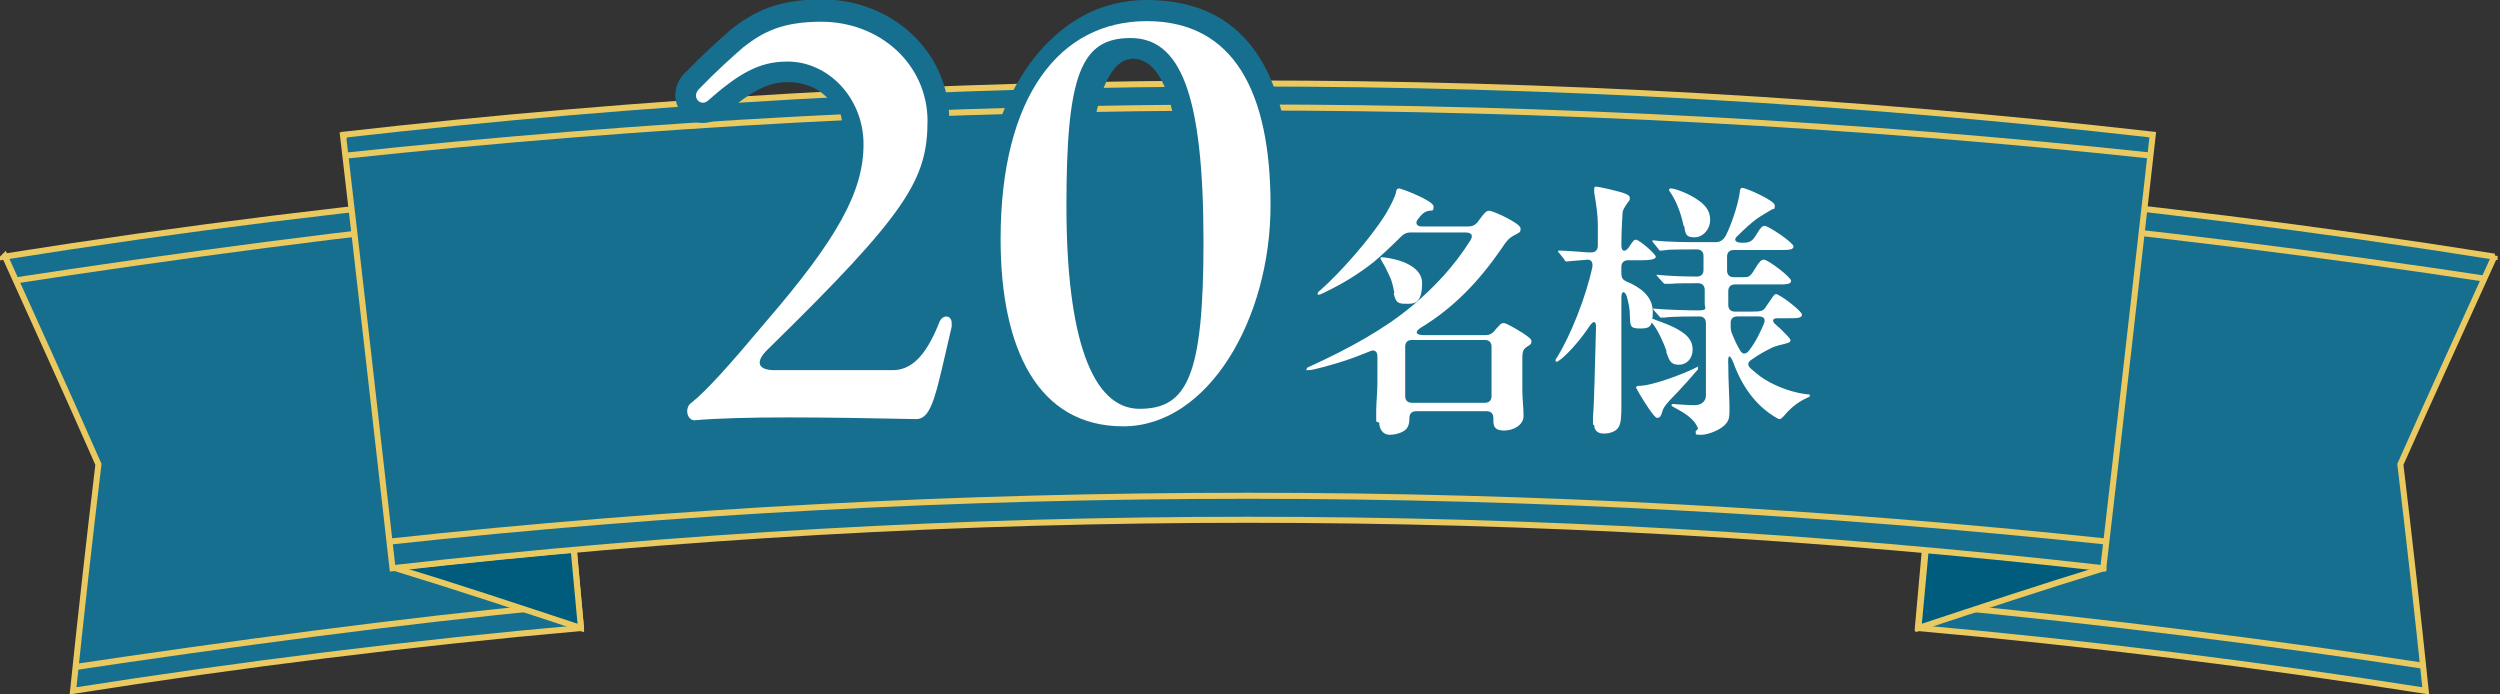
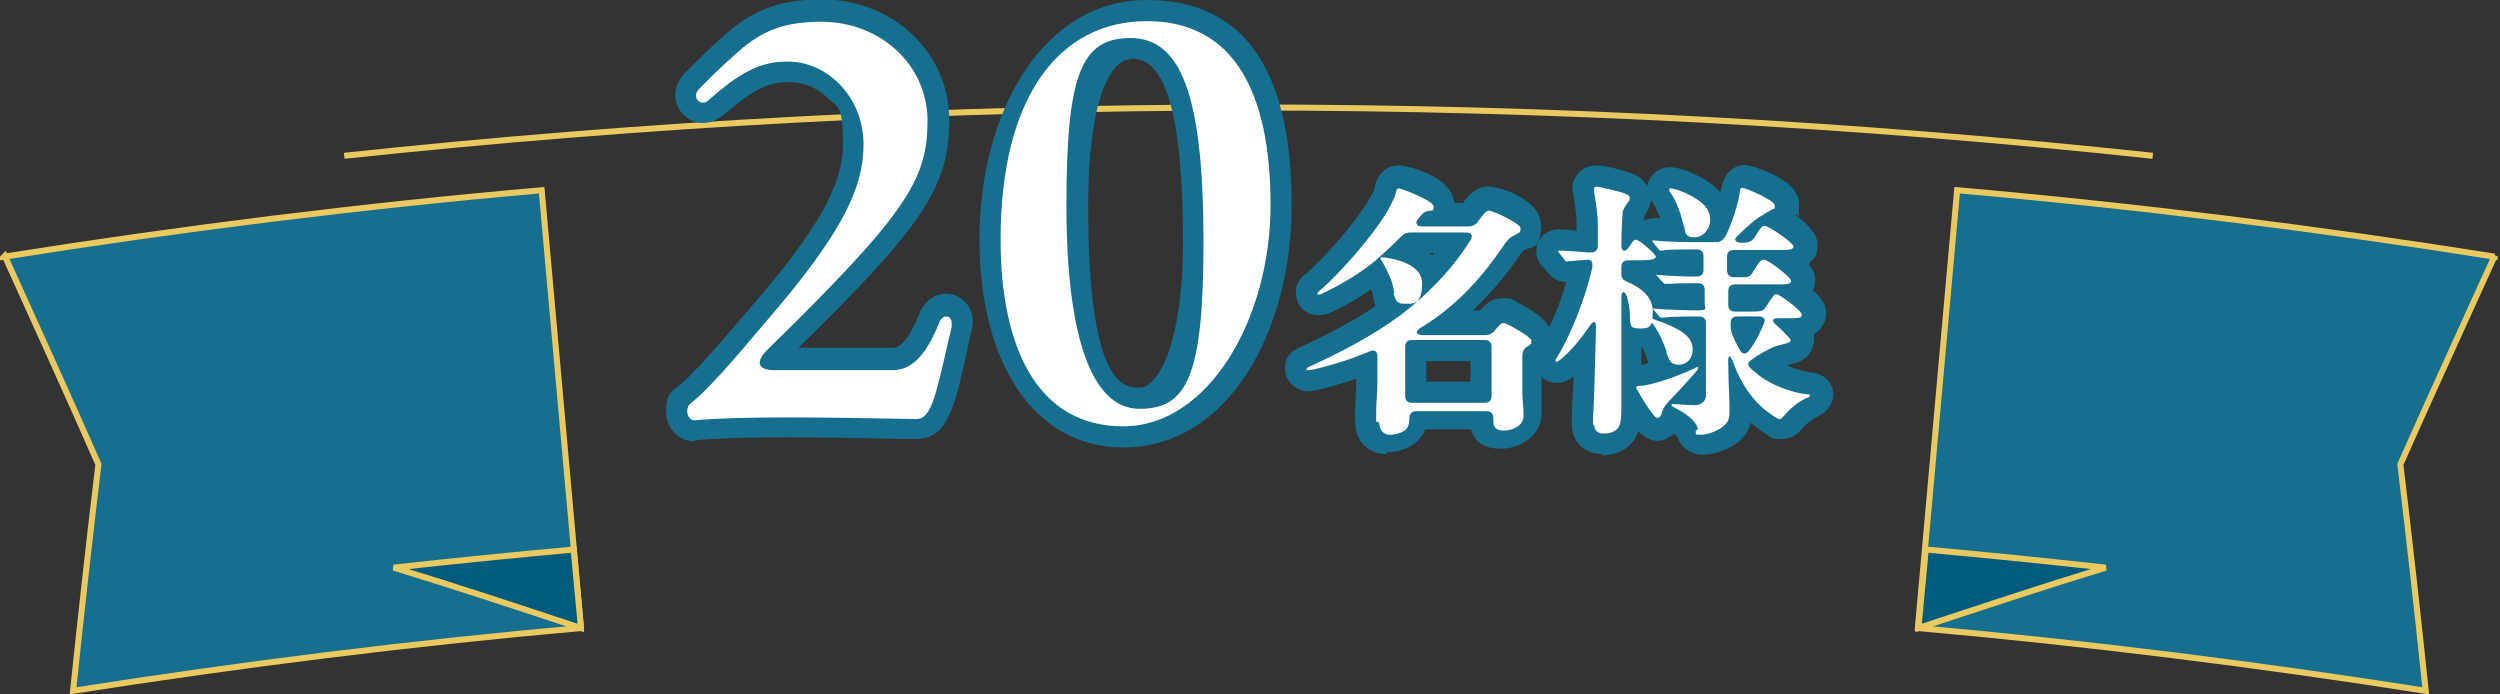
<svg xmlns="http://www.w3.org/2000/svg" id="_レイヤー_2" version="1.1" viewBox="0 0 414 115">
  <rect x="0" y="0" width="414" height="115" fill="#333333" stroke="none" />
  <defs>
    <style>
      .st0, .st1, .st2 {
        stroke: #eaca60;
      }

      .st0, .st3 {
        fill: #166f8f;
      }

      .st4 {
        fill: #fff;
      }

      .st5, .st1 {
        fill: none;
      }

      .st6 {
        clip-path: url(#clippath-1);
      }

      .st2 {
        fill: #005c7c;
      }

      .st7 {
        clip-path: url(#clippath);
      }
    </style>
    <clipPath id="clippath">
      <path class="st5" d="M.7,42.5c29.6-4.7,59.3-8.4,89-11,2.2,24.2,4.3,48.3,6.5,72.5-28.1,2.5-56.1,6-84.1,10.4,1.3-12.5,2.7-25,4.2-37.5-5.1-11.6-10.3-23-15.5-34.5h0Z" />
    </clipPath>
    <clipPath id="clippath-1">
-       <path class="st5" d="M413.1,42.5c-29.6-4.7-59.3-8.4-89-11-2.2,24.2-4.3,48.3-6.5,72.5,28.1,2.5,56.1,6,84.1,10.4-1.3-12.5-2.7-25-4.2-37.5,5.1-11.5,10.4-23,15.6-34.5h0Z" />
-     </clipPath>
+       </clipPath>
  </defs>
  <g id="_レイヤー_1-2">
    <g>
      <path class="st3" d="M.7,42.5c29.6-4.7,59.3-8.4,89-11,2.2,24.2,4.3,48.3,6.5,72.5-28.1,2.5-56.1,6-84.1,10.4,1.3-12.5,2.7-25,4.2-37.5-5.1-11.6-10.3-23-15.5-34.5h0Z" />
      <g>
        <g class="st7">
-           <path class="st1" d="M1.5,46.6c26.7-4.1,58.4-8.4,84.5-10.8,1,10.8,1.9,21.6,2.9,32.4,1,10.7,1.9,21.5,2.9,32.2-24.6,2.3-54.9,6.4-80.3,10.2" />
-         </g>
+           </g>
        <path class="st1" d="M.7,42.5c29.6-4.7,59.3-8.4,89-11,2.2,24.2,4.3,48.3,6.5,72.5-28.1,2.5-56.1,6-84.1,10.4,1.3-12.5,2.7-25,4.2-37.5-5.1-11.6-10.3-23-15.5-34.5h0Z" />
      </g>
      <g>
        <path class="st3" d="M413.1,42.5c-29.6-4.7-59.3-8.4-89-11-2.2,24.2-4.3,48.3-6.5,72.5,28.1,2.5,56.1,6,84.1,10.4-1.3-12.5-2.7-25-4.2-37.5,5.1-11.5,10.4-23,15.6-34.5h0Z" />
        <path class="st1" d="M413.1,42.5c-29.6-4.7-59.3-8.4-89-11-2.2,24.2-4.3,48.3-6.5,72.5,28.1,2.5,56.1,6,84.1,10.4-1.3-12.5-2.7-25-4.2-37.5,5.1-11.5,10.4-23,15.6-34.5h0Z" />
        <g class="st6">
          <path class="st1" d="M402.3,110.4c-25.4-3.9-55.7-7.7-80.3-10,1-10.8,1.9-21.5,2.9-32.3,1-10.8,1.9-21.5,2.9-32.3,26.1,2.4,57.9,6.4,84.7,10.5" />
        </g>
      </g>
      <path class="st2" d="M96.2,104c-10.3-3.4-20.5-6.8-31-10,10-1.1,19.9-2.1,29.8-3,.4,4.3.8,8.7,1.2,12.9h0Z" />
      <path class="st2" d="M317.7,104c10.3-3.4,20.5-6.8,31-10-10-1.1-19.8-2.1-29.8-3-.4,4.3-.8,8.7-1.2,12.9h0Z" />
-       <path class="st0" d="M57,22.3c99.5-11.3,200-11.3,299.5,0-2.7,23.9-5.4,47.8-8.2,71.8-94.1-10.7-189.2-10.7-283.3,0-2.7-23.9-5.4-47.8-8.2-71.7h.2Z" />
      <path class="st1" d="M57,25.8c49.6-5.3,99.9-8,149.8-8s100.2,2.7,149.7,8" />
-       <path class="st1" d="M349,89.7c-47.1-5-94.9-7.6-142.3-7.6s-95.2,2.5-142.3,7.6" />
    </g>
  </g>
  <g>
    <g>
      <path class="st3" d="M115.2,73.1h-.2c-2.6,0-4.7-2.2-4.7-5s.8-3.2,2.1-4.2c2.3-1.9,5.6-5.6,11.9-13,11.2-12.9,15.3-20.3,15.3-27.1s-1-6-2.8-7.8c-1.6-1.6-3.9-2.4-6.3-2.4-3.4,0-6,1.4-10.9,5.6h-.1c-2,1.7-4.8,1.5-6.5-.4-1.7-1.9-1.5-4.7.3-6.6,3.1-3.2,5.7-5.5,7.4-7l.2-.2c3.9-3.1,7.9-5.1,15.2-5.1,11.7,0,21,8.7,21.1,19.8,0,11-3.9,17.3-25,37.9h15.6c.5,0,2.2,0,4.4-5.6.9-2.3,3-3.7,5.2-3.3,2.2.4,3.7,2.3,3.7,4.6v.5s-.2.9-.2.9c-.3,1.1-.5,2.2-.7,3.2-2.2,9.9-3.3,14.8-8.6,14.8h-1c-14.4-.3-28-.5-35.4.2h-.2ZM129.9,65.7c6.3,0,13.6.1,21,.3h.1c.2-.5.5-1.2.7-2.1-1.1.5-2.4.9-3.9.9h-19.5c-2.7,0-4.2-1-5-1.9-1,1.2-2,2.2-2.8,3,2.8,0,5.9-.1,9.3-.1ZM134.3,7.1c2.8.6,5.4,2,7.4,4,3.2,3.2,4.9,7.6,4.9,12.8s-.8,7.1-2.5,11c5.4-6.8,6.1-10.3,6.1-15.1,0-7.2-6.2-12.8-14.1-12.8s-1.2,0-1.8,0ZM118.3,17.2s0,0,0,0c0,0,0,0,0,0Z" />
      <path class="st3" d="M186,74.1c-14.5,0-23.8-13.6-23.8-34.5S172.6,0,189.9,0s24,13.3,24,34-10.4,40.1-27.9,40.1ZM187.3,9.8c-3.3,0-7.1,6.4-7.1,24.3,0,30.1,6,30.1,8.6,30.1s7.1-6.3,7.1-24.2c0-27.1-4.9-30.3-8.6-30.3ZM175.5,14.2c-4.1,5.6-6.3,14.2-6.3,25.4s3.1,20.1,8.3,24.5c-3.6-7-4.3-18.1-4.3-29.9s.9-15.3,2.3-19.9ZM198.3,9.8c3.8,7,4.5,18.4,4.5,30.3s-.7,14.5-2.1,19.4c4-5.6,6.2-14.3,6.2-25.6s-3.1-20.1-8.6-24.2Z" />
      <path class="st3" d="M229.6,75.2c-2.6,0-5.2-1.7-5.2-5.5s0-1.2,0-2c0-.8.2-2.7.2-4.5v-.5c-.3.1-.7.2-1.1.4-.2,0-5.1,1.7-6.9,1.7s-3.8-1.6-3.8-3.7.9-2.9,2.7-3.7c5-2.3,9-4.5,12.3-6.7-.2-.4-.3-.9-.4-1.4h0c0-.5-.2-1-.3-1.4-1.9,1.3-3.9,2.5-6.2,3.6-1.4.7-2.3.7-2.6.7-2.1,0-3.7-1.6-3.7-3.7s1.2-2.8,1.7-3.2c2.9-2.5,7.8-8,10.2-11.9,1.1-1.8,1.2-2.4,1.2-2.5.5-2.6,2.4-3.5,3.9-3.5s8.9,1.8,9.2,6.2h1.5l.4-.6c.7-.8,1.8-2.1,3.8-2.1s8.7,2.2,8.7,6.4-1.7,3.5-2.7,4.1c-.2.1-.4.2-1,1.1-2.4,3.5-4.9,6.4-7.6,8.9h1.2l.2-.2c.6-.7,1.6-1.8,3.5-1.8s1.2,0,2.9.9c3.3,1.8,5.2,3.2,5.2,5.5s-.3,2.3-1.6,3.4c0,.4,0,.8,0,1.2,0,.5,0,1,0,1.5v2.3c0,.6,0,1.2,0,1.9,0,.7,0,1.5,0,2.3,0,3.7-3.5,5.9-6.7,5.9s-4.3-1.2-5-3.2h-7.6c-.2.5-.4,1-.8,1.4-1.4,1.8-3.8,2.4-5.6,2.4ZM236.2,63.2h7.3v-3.4h-7.3v3.4ZM236.7,41.9c.2.1.3.3.5.4.1-.1.2-.3.4-.4h-.8ZM241.8,34.4h0s0,0,0,0Z" />
      <path class="st3" d="M265.4,75.2c-3,0-5.1-2-5.1-4.9s0-.8,0-1.5c0-1.1.2-3.5.3-6.5-.6.5-1.5,1.1-2.8,1.1-2,0-3.7-1.6-3.7-3.7s.4-1.8.8-2.4c1.5-2.4,3.3-6.5,4.5-10.6h0c-1.8,0-2.7-1.1-3.1-1.6l-.8-.9c-.5-.5-1.1-1.4-1.1-2.6,0-2,1.6-3.6,3.7-3.6h.4c.5,0,1.6.1,2.6.2,0-.3,0-.6,0-.9,0-1.4-.2-3-.5-4.6v-.3c-.2-.7-.2-1-.2-1.2,0-2.1,1.7-3.8,3.8-3.8s5.2,1,6.2,1.4h0c1.3.5,2,1.3,2.4,2.1.2-1.8,1.8-3.2,3.7-3.2s4.2,1.1,5.9,2.1c.8.5,1.8,1.2,2.5,2.1,0-.3.1-.6.2-.8.6-3.6,3.4-3.8,3.9-3.8s8.9,2.1,8.9,6.4,0,1.2-.5,2c1.9,1.3,3.6,3.1,3.6,4.8s-.4,2.1-1.1,2.8c-.1.1-.3.3-.4.4.6.8,1.1,1.7,1.1,2.5s-.1,1.3-.4,1.9c1.4,1.2,2.2,2.3,2.2,3.8s-.9,2.8-2,3.4c0,.3,0,.6,0,.9,0,.7-.2,3.2-3.4,4h-.2c-.3.1-.6.2-.9.3,1.6.7,3.1,1.1,4.2,1.2,2.8.4,3.5,2.5,3.5,3.7s-.8,2.7-2.5,3.5c-1.2.6-1.9,1.2-2.6,2-.4.5-1.5,1.8-3.4,1.8s-1.5-.1-2.9-1c-.8-.5-1.6-1.1-2.3-1.7-.2.9-.7,1.9-1.5,2.7-1.5,1.6-4.5,2.6-6.4,2.6s-3.6-1.1-4.2-2.9h0c0,0-.1-.3-.6-.6-.9.8-1.9,1.2-2.8,1.2s-2.2-.6-3.1-1.6c-.2.5-.4,1.1-.7,1.5-1.1,1.5-3,2.5-5.3,2.5ZM284.5,69.8s0,0,0,0h0s0,0,0,0ZM271.8,57.7v2.7c.3,0,.8-.1,1.2-.3-.1-.2-.2-.5-.3-.8h0c-.2-.6-.4-1.2-.7-1.7,0,0-.2,0-.3,0ZM277,58.2h0ZM272,36.3c.1,0,.2,0,.4.2.5-.3,1.1-.4,1.8-.4h.5c0,0,.1,0,.2,0-.3-.8-.6-1.6-1-2.2-.1-.2-.3-.5-.5-.8-.1,1.2-.7,2-.9,2.4,0,0-.1.2-.2.3,0,0,0,0,0,.1,0,.1,0,.2,0,.4ZM292.2,31.4s0,0,0,0c0,0,0,0,0,0Z" />
    </g>
    <g>
      <path class="st4" d="M113.8,68.1c0-.5.2-1.1.7-1.4,2.6-2.1,6.1-6,12.4-13.5,11.8-13.7,16.1-21.5,16.1-29.3s-6-13.8-12.7-13.7c-4.6,0-8,2-13.1,6.5-1.2,1-2.7-.6-1.5-1.9,3.1-3.2,5.6-5.4,7.3-6.9,3.4-2.7,6.7-4.3,13-4.3,9.7,0,17.5,7,17.6,16.3,0,9.8-3.3,15.3-26.4,37.9-2.1,2-1.9,3.5,1.1,3.5h19.5c2.9,0,5.4-2,7.7-7.8.5-1.5,2.1-1.4,2.1,0v.6c-2.6,11.1-3.2,15.3-5.9,15.3-15-.3-28.9-.5-36.7.2-.7,0-1.2-.7-1.2-1.5Z" />
      <path class="st4" d="M165.7,39.6c0-23.7,9.8-36.1,24.2-36.1s20.5,11.7,20.5,30.5-10.3,36.6-24.4,36.6-20.3-12.8-20.3-31ZM199.3,40.1c0-24.8-3.9-33.8-12.1-33.8s-10.6,6.1-10.6,27.8,4.2,33.6,12.1,33.6,10.6-5.4,10.6-27.7Z" />
      <path class="st4" d="M227.9,69.8c0-.3,0-1.1,0-1.8,0-1.3.2-3.1.2-4.7v-4.3c0-.8-.5-1.2-1.3-.8-1.3.5-2.7,1.1-4.3,1.6-1.9.6-5,1.5-5.8,1.5s-.3,0-.3-.2c0-.2.2-.3.7-.5,6.3-2.9,12-6,16.7-9.9,3.7-3.1,7-6.6,9.7-10.9.5-.8.2-1.3-.8-1.3h-9.2c-.5,0-1,.2-1.4.6-1.6,1.6-3,2.9-4.5,4.2-2.5,2-5.1,3.6-8.2,5.1-.4.2-.8.4-1,.4s-.2,0-.2-.2c0-.1.1-.3.4-.5,3.2-2.8,8.3-8.5,10.9-12.7.8-1.4,1.5-2.7,1.7-3.6,0-.4.2-.6.5-.6s5.7,2,5.7,3-.3.5-1.1.8c-.4.1-.6.3-1.1.8l-.4.5c-.5.6-.2,1.2.6,1.2h7.8c.6,0,1-.2,1.4-.6l.9-1.2c.5-.6.7-.8,1.1-.8.7,0,5.2,2.1,5.2,2.9s-.1.6-1.1,1.2c-.8.4-1.3,1-2,2.1-3.8,5.5-7.9,9.8-13.3,13.1-1.2.7-1,1.3.4,1.3h10.2c.6,0,1-.2,1.4-.6.2-.3.5-.6.7-.8.4-.5.6-.6.9-.6s.8.3,1.2.5c.6.3,3.4,1.9,3.4,2.4s0,.6-.7,1c-.6.4-.8.7-.8,1.9s0,2.1,0,3.1v2.3c0,1.4.2,2.7.2,4.2s-1.7,2.4-3.2,2.4-1.8-.6-1.8-1.7v-.4c0-.7-.4-1.1-1.1-1.1h-11.7c-.7,0-1.1.4-1.1,1.1s-.1,1.3-.4,1.7c-.5.7-1.8,1.1-2.9,1.1s-1.7-1-1.7-2ZM230.9,48.5c-.2-1.1-.4-2-.8-2.8-.4-.9-.8-1.7-1.3-2.5,0-.1-.2-.3-.2-.4s0-.2.3-.2,6.6.6,6.6,4.3-1.6,3.4-2.9,3.4-1.5-.5-1.8-1.7ZM233.8,56.3c-.7,0-1.1.4-1.1,1.1v8.2c0,.7.4,1.1,1.1,1.1h12.1c.7,0,1.1-.4,1.1-1.1v-8.2c0-.7-.4-1.1-1.1-1.1h-12.1Z" />
      <path class="st4" d="M263.8,70.3c0-.4,0-.7,0-1.3.2-2,.3-8.1.5-14.8,0-1.1-.4-1.1-1-.3-1.6,2.4-3.3,4.3-4.7,5.5-.5.4-.7.5-.8.5s-.2,0-.2-.2,0-.2.3-.6c2.2-3.6,4.7-9.8,5.8-14.9.1-.8-.2-1.2-.8-1.2l-3.5.3c-.1,0-.2,0-.4-.4l-.8-1s-.2-.2-.2-.3c0,0,0-.1.2-.1h.1c1,0,4.6.3,4.7.3h.5c.7,0,1.1-.4,1.1-1.1,0-1.5,0-2.6,0-3.4,0-1.8-.3-3.7-.6-5.4,0-.3,0-.6,0-.7s.1-.3.3-.3c.4,0,4.4.9,4.9,1.2.5.2.7.4.7.7s-.1.5-.4.8c-.2.4-.7.9-.8,1.6,0,.4-.2,2.6-.2,5.4,0,1.1.6,1.2,1.2.4.8-1.2.9-1.3,1.2-1.3.6,0,3.3,2.4,3.3,2.8s-.7.6-2.4.6h-2.2c-.7,0-1.1.4-1.1,1.1v1.1c0,.7.2,1,.8,1.3,2.2.9,4.4,2.4,4.4,5s-.5,2.8-2.2,2.8-1.5-.6-1.6-2.2c0-1.3-.3-2.3-.5-3.1-.3-.9-.9-1.1-.9.2v18c0,1.2,0,2.8-.5,3.5-.4.6-1.3,1-2.4,1s-1.6-.6-1.6-1.4ZM271,64.1c0-.2.2-.2.4-.2,2.2,0,7.4-2,9.2-2.9s.4-.2.5-.2.1,0,.1.2,0,.2-.4.6l-1.4,1.6c-.9,1-2.1,2.3-2.9,3.1-1,1.1-1.1,1.4-1.3,2.1-.2.7-.5.8-.8.8-.6,0-3.5-4.9-3.5-5.1ZM276,58.2c-.5-1.4-1.4-3.5-2.4-4.7-.3-.3-.3-.4-.3-.5,0-.1,0-.2.2-.2s.3,0,.7.2c.9.3,3.5,1.2,4.9,2.4.9.8,1.2,1.6,1.2,2.5,0,1.4-.9,2.5-2.3,2.5s-1.6-.8-2.1-2.2ZM281.2,71c-.5-1.5-2-2.5-3.9-3.5-.4-.2-.5-.3-.5-.4s.1-.2.2-.2c.2,0,2.5.2,3.6.2s1.9-.6,1.9-1.6v-12c0-.7-.4-1.1-1.1-1.1s-4.9,0-5.8.2h-.4c-.2,0-.3,0-.4-.2l-.9-1c-.1-.2-.2-.3-.2-.3,0,0,0,0,.1,0h0c2,.2,5.7.3,7.4.3s1.1-.4,1.1-1.1v-2.3c0-.7-.4-1.1-1.1-1.1-1.5,0-3.9,0-4.5.1h-.9c-.2,0-.2,0-.4-.2l-.9-1c0,0-.2-.2-.2-.3s0,0,0,0h.1c1.7.2,4.6.3,6.6.3.7,0,1.1-.4,1.1-1.1v-2.3c0-.7-.4-1.1-1.1-1.1s-4.7,0-5,.1c-.8.1-.9.1-1,.1-.1,0-.2,0-.4-.3l-.8-1c-.1-.1-.2-.3-.2-.3,0,0,0-.1.2-.1h0c2.4.3,6,.3,7.5.3h2.8c.6,0,1.2-.2,1.7-1.1.9-1.8,2-5,2.3-7.1,0-.6.2-.8.4-.8.6,0,5.4,2.1,5.4,2.9s-.1.5-.5.7c-1,.6-1.7,1-2.3,1.4-1.1.8-2.2,1.8-3.4,3-.6.5-.5,1.1.8,1.1s1.7-.2,2.5-1.6c.6-1,.9-1.2,1.2-1.2.7,0,4.8,2.8,4.8,3.4s-.8.6-2.4.6h-7.5c-.7,0-1.1.4-1.1,1.1v2.3c0,.7.4,1.1,1.1,1.1h1.6c.8,0,1.1,0,1.8-1.2.9-1.5,1.2-1.7,1.6-1.7.7,0,4.5,2.9,4.5,3.5s-.9.6-2.3.6h-7c-.7,0-1.1.4-1.1,1.1v2.3c0,.7.4,1.1,1.1,1.1h2.7c1.8,0,2-.1,2.5-.9,1.1-1.6,1.3-2,1.6-2,.6,0,4.3,2.8,4.3,3.4s-.8.6-2.4.6h-1.7c-.7,0-.9.4-.4.9.4.4.8.7,1.1,1,.8.8,1.5,1.5,1.5,1.7s0,.4-.8.6-1.8.4-2.5.8c-.8.4-1.8.9-3.2,1.9-.6.4-.7.9,0,1.5.7.6,1.4,1.2,2.2,1.7,2.4,1.5,5.2,2.3,7.1,2.5.4,0,.4,0,.4.2s0,.2-.5.4c-1.7.8-2.8,1.8-3.8,3-.4.4-.5.5-.7.5s-.5-.2-1-.5c-3-1.9-5.2-4.9-6.6-8.7-.7-1.8-1-1.4-.9.2,0,2.6.2,5.5.2,7.1s0,2.1-.8,2.9c-.8.8-2.7,1.6-3.9,1.6s-.8-.1-.9-.6ZM278.8,37.4c-.3-1.5-1-3.8-2.1-5.4-.3-.4-.3-.5-.3-.6,0-.1.1-.2.3-.2.5,0,2.4.6,4,1.6,1.6,1,2.5,2,2.5,3.6s-1.2,2.9-2.6,2.9-1.5-.5-1.7-1.9ZM287.7,52.4c-.7,0-1.1.4-1.1,1v.4c0,.5,0,.9.2,1.4.4,1,.8,1.9,1.4,2.9.4.6.9.6,1.4,0,1.2-1.5,2-3.3,2.5-4.5.2-.5.3-1.2-.9-1.2h-3.5Z" />
    </g>
  </g>
</svg>